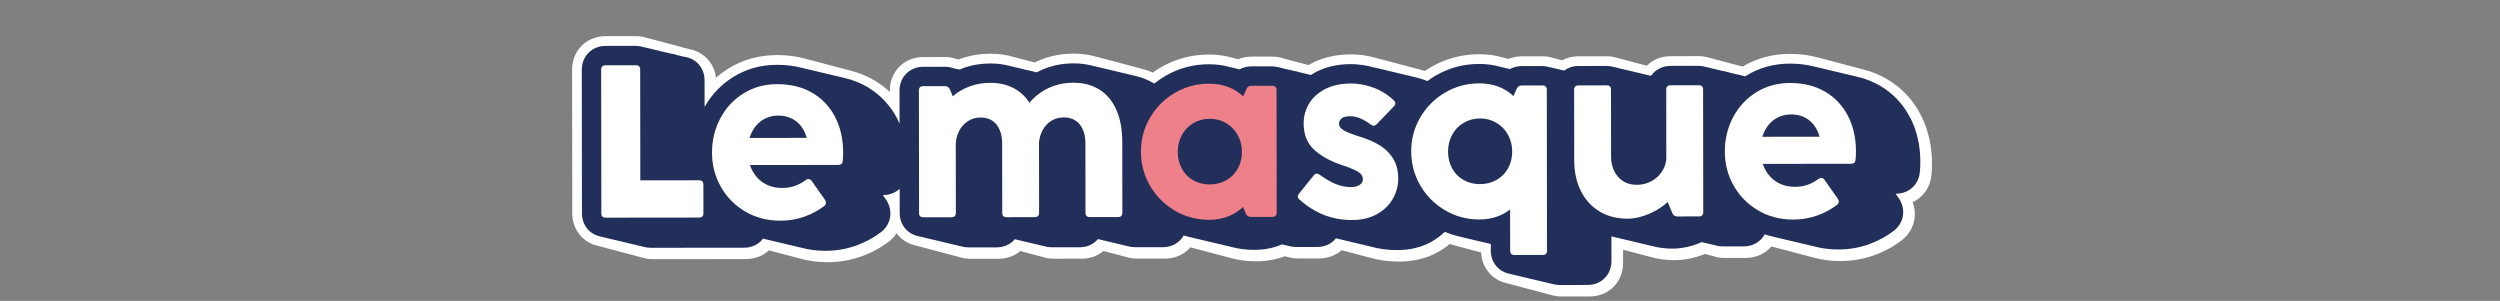
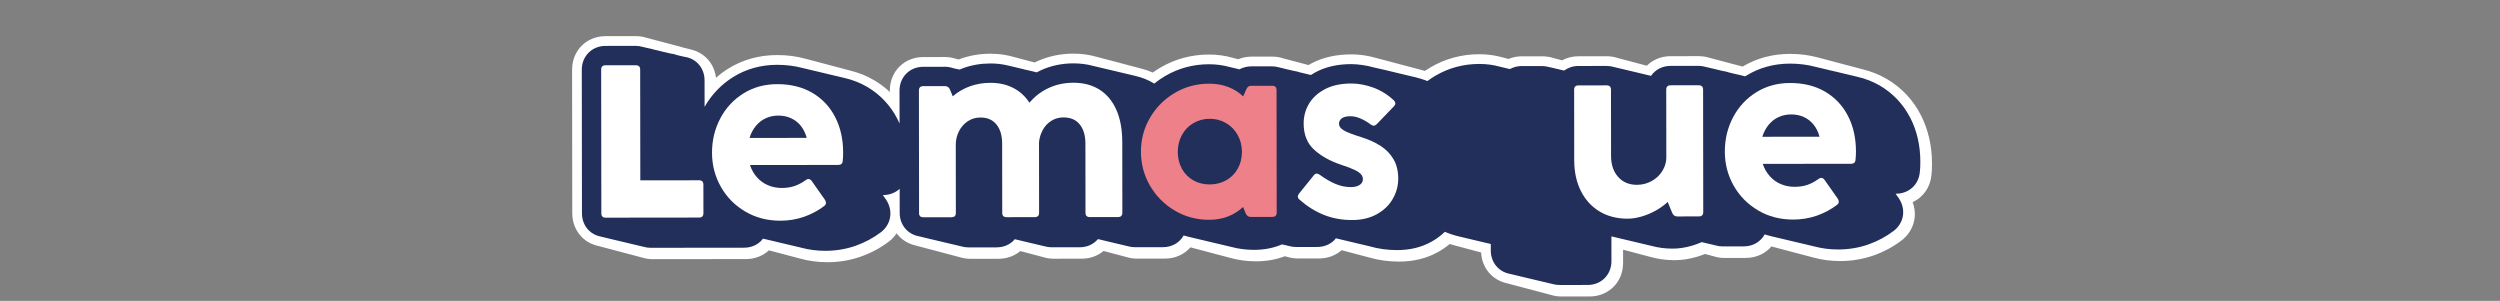
<svg xmlns="http://www.w3.org/2000/svg" id="Calque_1" data-name="Calque 1" viewBox="0 0 1902.5 228.96">
  <rect x="0" y="0" width="1902.5" height="228.96" fill="#808080" stroke="none" />
  <defs>
    <style>
      .cls-1 {
        fill: #ee8089;
      }

      .cls-2 {
        fill: #232f5b;
      }

      .cls-3 {
        fill: #fff;
      }
    </style>
  </defs>
  <g>
    <g>
-       <path class="cls-2" d="M458.44,164.82c-.55-.55-.82-1.37-.82-2.48l-.13-109.35c0-2.2,1.09-3.3,3.3-3.31l23.09-.02c2.2,0,3.3,1.1,3.3,3.3l.1,84.29,44.69-.05c1.1,0,1.93.28,2.48.82.55.55.83,1.37.83,2.47l.02,21.77c0,1.1-.28,1.93-.82,2.48-.55.55-1.37.82-2.47.82l-71.09.08c-1.1,0-1.93-.27-2.48-.82Z" />
-       <path class="cls-2" d="M460.93,179.38c-4.76,0-9.09-1.72-12.21-4.84-3.12-3.13-4.85-7.46-4.85-12.2l-.13-109.34c0-9.87,7.15-17.04,17.01-17.07l23.11-.02c4.73.1,9.06,1.71,12.2,4.84,3.13,3.13,4.86,7.46,4.86,12.2l.08,70.53,30.95-.04c4.72,0,9.04,1.71,12.17,4.8,3.19,3.22,4.9,7.53,4.9,12.24l.02,21.76c0,4.72-1.7,9.04-4.8,12.17-3.13,3.15-7.47,4.89-12.24,4.89l-71.07.08ZM471.36,162.3v.02-.02ZM471.24,63.41l.1,88.46,50.2-.06v-.88l-34.26.04h-.01c-3.64,0-7.13-1.44-9.71-4.02-2.58-2.58-4.03-6.07-4.04-9.72l-.08-73.84h-2.2ZM531.99,151.8h-.02.02ZM521.53,140.49v.02-.02ZM483.88,63.4h.02-.02ZM473.43,52.97v.02-.02Z" />
-     </g>
+       </g>
    <g>
      <path class="cls-2" d="M567.13,160.97c-7.92-4.66-14.12-10.95-18.58-18.86-4.46-7.91-6.7-16.54-6.71-25.89,0-9.45,2.1-18.17,6.32-26.15,4.22-7.98,10.1-14.31,17.63-18.99,7.52-4.68,16.07-7.03,25.63-7.04,10.34-.01,19.28,2.2,26.82,6.64,7.53,4.45,13.31,10.6,17.34,18.46,4.03,7.86,6.04,16.79,6.05,26.8,0,2.75-.1,4.9-.32,6.43-.11,2.09-1.27,3.13-3.46,3.14l-67.13.07c1.21,3.63,3.01,6.76,5.37,9.4,2.36,2.64,5.17,4.65,8.42,6.01,3.24,1.37,6.73,2.06,10.47,2.05,3.63,0,6.87-.51,9.73-1.5,2.86-.99,5.66-2.48,8.4-4.46,1.76-1.33,3.3-1.1,4.62.65l10.08,14.34c.55.88.79,1.71.74,2.47-.05.77-.47,1.49-1.23,2.15-4.62,3.52-9.75,6.28-15.41,8.27-5.67,1.98-11.69,2.98-18.06,2.99-9.9,0-18.8-2.32-26.72-6.98ZM609.36,95.69c-2.03-2.52-4.52-4.44-7.43-5.76-2.91-1.32-6.13-1.97-9.65-1.97-3.41,0-6.57.67-9.48,2-2.92,1.32-5.44,3.28-7.58,5.86-2.14,2.59-3.76,5.64-4.85,9.16l43.55-.05c-1-3.62-2.51-6.7-4.55-9.23Z" />
      <path class="cls-2" d="M593.79,181.7c-12.31,0-23.62-2.99-33.63-8.88-10-5.89-17.93-13.94-23.58-23.95-5.62-9.96-8.47-20.93-8.48-32.63,0-11.68,2.65-22.64,7.92-32.59,5.36-10.12,12.94-18.27,22.53-24.23,9.69-6.03,20.75-9.09,32.87-9.1h.12c12.72,0,24.06,2.87,33.68,8.54,9.78,5.78,17.38,13.86,22.59,24.03,5.01,9.78,7.55,20.9,7.56,33.05,0,3.17-.12,5.75-.39,7.88-.81,8.98-7.89,15.44-17.11,15.45h-2.27l3.45,4.91c.15.22.3.44.44.67,2.07,3.34,3.03,7.04,2.77,10.69-.31,4.41-2.42,8.52-5.95,11.58-.21.18-.43.35-.66.53-5.73,4.37-12.19,7.84-19.18,10.31-7.14,2.49-14.74,3.76-22.61,3.76h-.07ZM621.39,148.07c-.11.08-.22.16-.33.23.11-.07.22-.15.33-.23ZM556.67,106.21c-.73,3.17-1.09,6.49-1.09,10,0,3.83.49,7.44,1.47,10.89-.37-3.35.5-6.75,2.51-9.54.56-.78,1.19-1.49,1.89-2.12-.79-.67-1.51-1.44-2.14-2.3-1.51-2.05-2.4-4.45-2.63-6.92ZM627.31,107.98c-.3,1.33-.8,2.61-1.49,3.8h1.91c-.09-1.3-.23-2.57-.42-3.8Z" />
    </g>
    <g>
      <path class="cls-2" d="M699.41,162.06l-.11-93.19c0-2.2,1.09-3.3,3.29-3.3l16.49-.02c1.76,0,3.03.82,3.8,2.47l2.15,5.27c3.84-3.31,8.19-5.84,13.02-7.6,4.84-1.76,10.06-2.65,15.67-2.66,6.48,0,12.26,1.28,17.32,3.86,5.05,2.58,9.18,6.34,12.38,11.28,4.06-4.84,8.95-8.59,14.67-11.23,5.71-2.65,11.98-3.97,18.8-3.98,7.59,0,14.15,1.72,19.72,5.17,5.55,3.46,9.85,8.57,12.88,15.32,3.03,6.76,4.55,15.04,4.56,24.82l.06,53.6c0,2.2-1.1,3.31-3.3,3.31l-21.44.02c-1.1,0-1.93-.27-2.48-.82s-.83-1.37-.83-2.48l-.06-52.61c0-6.16-1.44-11.03-4.31-14.59-2.87-3.57-6.99-5.36-12.38-5.35-3.41,0-6.49.86-9.23,2.57-2.75,1.71-4.92,4.02-6.51,6.93-1.59,2.92-2.55,6.03-2.88,9.32l.06,53.77c0,2.2-1.1,3.3-3.3,3.31l-21.44.02c-1.1,0-1.93-.27-2.48-.82-.55-.55-.83-1.37-.83-2.47l-.06-52.61c0-6.16-1.44-11.03-4.31-14.59-2.87-3.57-6.93-5.36-12.21-5.35-3.63,0-6.87.97-9.73,2.9-2.86,1.92-5.08,4.48-6.68,7.67-1.59,3.2-2.38,6.61-2.37,10.23l.06,51.79c0,1.1-.28,1.93-.82,2.48s-1.37.82-2.47.83l-21.44.02c-2.2,0-3.3-1.1-3.3-3.3Z" />
      <path class="cls-2" d="M702.73,179.1c-9.73,0-17.06-7.33-17.06-17.05l-.11-93.17c0-9.73,7.33-17.06,17.04-17.06l16.48-.02h.05c3.6,0,6.93,1,9.74,2.83,1.46-.67,2.95-1.3,4.48-1.85,6.33-2.31,13.18-3.48,20.37-3.49h.09c8.59,0,16.49,1.8,23.47,5.35,2.48,1.27,4.81,2.73,6.98,4.39,2.54-1.73,5.23-3.26,8.06-4.57,7.5-3.47,15.76-5.24,24.55-5.25h.08c10.11,0,19.16,2.44,26.9,7.24,7.9,4.92,14.01,12.1,18.17,21.37,3.82,8.52,5.75,18.76,5.77,30.44l.06,53.6c0,9.74-7.33,17.07-17.04,17.07l-21.43.02c-6.09,0-10-2.64-12.21-4.84-3.13-3.13-4.85-7.46-4.85-12.2l-.06-52.6c0-2.8-.47-5-1.28-6.01h0s-.42-.2-1.61-.2c-1.27-.05-1.62.25-2.01.49-.75.46-1.26,1.01-1.7,1.84-.62,1.13-1.01,2.3-1.2,3.56l.06,52.94c0,9.87-7.15,17.04-17.01,17.07l-21.46.02c-4.75,0-9.08-1.72-12.21-4.85-3.11-3.09-4.85-7.43-4.85-12.19l-.06-52.6c0-2.8-.47-5-1.28-6.01,0-.03-.4-.21-1.47-.21h0c-1.09,0-1.62.26-2.03.54-.92.62-1.55,1.36-2.09,2.44-.63,1.26-.93,2.56-.92,4.06l.06,51.79c0,4.72-1.7,9.04-4.8,12.17-3.11,3.14-7.43,4.88-12.17,4.9l-21.49.02ZM776.49,161.95v.02-.02ZM839.82,161.88h0s0,0,0,0ZM713.06,80.04l.08,71.56h.55l-.05-41.35c0-5.74,1.28-11.25,3.81-16.36,1.32-2.64,2.9-5.02,4.74-7.15l-.38-.09c-3.73-.9-6.89-3.31-8.75-6.61ZM754.81,76.8c6.93,1.89,11.47,5.88,14.29,9.39,4.85,6.04,7.32,13.84,7.33,23.17l.04,42.17h.56l-.05-43.33c0-.46.02-.93.07-1.38.51-5.13,2.02-10.02,4.49-14.53l.25-.46c-4.03-.49-7.67-2.74-9.89-6.18-1.88-2.91-4.2-5.04-7.08-6.5-2.87-1.46-6.15-2.23-10-2.35ZM818.08,76.72c6.98,1.89,11.54,5.88,14.35,9.39,4.85,6.04,7.32,13.84,7.33,23.17l.04,42.17h.56l-.05-43.16c0-7.79-1.14-14.25-3.36-19.22-1.9-4.23-4.39-7.27-7.61-9.27-3.09-1.92-6.79-2.93-11.26-3.08ZM850.81,151.44h-.02.02ZM702.63,79.31h-.02.02ZM719.1,79.29h.03-.03Z" />
    </g>
    <g>
      <path class="cls-2" d="M894.04,160.27c-7.93-4.66-14.2-10.95-18.83-18.86-4.63-7.91-6.95-16.59-6.96-26.05,0-9.34,2.32-17.98,6.98-25.9,4.67-7.92,10.96-14.19,18.87-18.82,7.91-4.63,16.53-6.95,25.88-6.96,5.49,0,10.41.84,14.77,2.53,4.34,1.7,8.11,4.09,11.3,7.17l2.47-5.61c.22-.33.38-.61.49-.83.33-.55.77-.96,1.32-1.24.55-.27,1.21-.41,1.98-.42h15.83c2.2-.02,3.31,1.08,3.31,3.28l.11,93.19c0,1.1-.28,1.93-.82,2.48s-1.37.82-2.47.83h-16.49c-.88.02-1.63-.2-2.23-.64-.61-.44-1.13-1.1-1.57-1.98l-1.99-4.94c-3.3,3.08-7.09,5.48-11.37,7.18-4.29,1.71-9.13,2.57-14.51,2.58-9.46,0-18.14-2.32-26.07-6.98ZM933.1,137.22c3.73-2.09,6.67-5.04,8.81-8.83,2.14-3.8,3.2-8.06,3.2-12.79,0-4.72-1.08-9.01-3.23-12.86-2.15-3.85-5.09-6.87-8.83-9.06-3.75-2.2-7.87-3.29-12.38-3.29-4.62,0-8.8,1.11-12.53,3.32-3.73,2.2-6.65,5.23-8.73,9.08s-3.12,8.14-3.12,12.86c0,4.73,1.05,8.99,3.15,12.78,2.09,3.79,4.98,6.73,8.67,8.81,3.69,2.08,7.84,3.12,12.46,3.12,4.62,0,8.79-1.05,12.53-3.15Z" />
      <path class="cls-2" d="M920.05,180.99c-11.87,0-22.97-2.99-32.97-8.88h0c-9.93-5.84-17.91-13.83-23.73-23.77-5.85-10.01-8.82-21.11-8.84-32.98,0-11.8,2.98-22.86,8.88-32.9,5.85-9.93,13.84-17.9,23.78-23.71,9.99-5.85,21.03-8.82,32.81-8.84h.06c7.17,0,13.8,1.17,19.71,3.47.88.34,1.73.71,2.58,1.1.58-.39,1.19-.75,1.82-1.07,2.53-1.25,5.22-1.87,8.08-1.89h15.9s.03-.01.04-.01c4.71,0,9.03,1.72,12.16,4.84,3.13,3.13,4.86,7.46,4.86,12.2l.11,93.17c0,4.72-1.7,9.04-4.8,12.17-3.11,3.14-7.43,4.88-12.17,4.9h-16.54s-.06.01-.1.01c-3.3,0-6.45-.89-9.18-2.58-.92.43-1.85.83-2.8,1.21-5.9,2.35-12.49,3.55-19.58,3.55h-.07ZM951.75,151.32h-.05.08-.03ZM947.17,143.79c.6.05,1.2.15,1.79.28,3.73.83,6.91,3.16,8.83,6.39l-.03-25.28c-.82,3.5-2.12,6.82-3.88,9.95-1.85,3.28-4.1,6.17-6.72,8.67ZM933.1,137.22h.05-.05ZM888.87,93.64c-.63.89-1.23,1.82-1.79,2.79-3.42,5.81-5.09,12-5.08,18.91,0,7.04,1.67,13.3,5.07,19.13.02.04.05.08.08.13-3.05-5.71-4.59-12.08-4.6-18.93,0-7.02,1.6-13.55,4.77-19.42.49-.9,1-1.77,1.55-2.61ZM920.71,104.13h-.01c-2.17,0-3.94.45-5.55,1.4-1.6.94-2.74,2.14-3.64,3.78-.99,1.83-1.47,3.89-1.46,6.31,0,2.39.47,4.41,1.44,6.16.86,1.56,1.94,2.67,3.39,3.49,1.59.9,3.45,1.34,5.66,1.34h.02c2.28,0,4.13-.44,5.83-1.39,1.53-.86,2.66-2,3.57-3.6.96-1.69,1.42-3.67,1.42-6.02,0-2.37-.49-4.39-1.48-6.17-.96-1.7-2.16-2.95-3.78-3.9-1.63-.96-3.34-1.4-5.39-1.4ZM946.99,87.08c2.69,2.58,5,5.57,6.89,8.94,1.75,3.13,3.04,6.45,3.87,9.94l-.03-25.32c-2,3.21-5.25,5.48-9.02,6.22-.57.11-1.14.19-1.71.23ZM968.15,79.01h.02-.02ZM957.7,68.57v.02-.02Z" />
    </g>
    <g>
      <path class="cls-2" d="M1007.43,163.52c-6.54-2.63-12.68-6.47-18.4-11.52-1.66-1.32-1.82-2.86-.5-4.62l11.19-13.87c1.21-1.65,2.75-1.82,4.62-.5,4.07,2.97,8.03,5.27,11.88,6.91,3.85,1.65,7.81,2.47,11.88,2.46,1.87,0,3.46-.25,4.78-.74,1.32-.5,2.36-1.19,3.13-2.07.77-.88,1.15-1.98,1.15-3.3s-.47-2.53-1.41-3.63c-.93-1.1-2.58-2.23-4.95-3.37-2.36-1.15-5.74-2.44-10.15-3.87-8.25-2.74-15.07-6.52-20.46-11.36-5.39-4.83-8.1-11.53-8.11-20.11,0-5.39,1.34-10.37,4.03-14.93,2.69-4.57,6.75-8.28,12.19-11.15,5.44-2.86,12.12-4.3,20.04-4.31,5.49,0,11.13,1.05,16.91,3.19,5.77,2.14,10.92,5.35,15.44,9.63,1.54,1.54,1.54,3.08,0,4.62l-13.02,13.54c-1.43,1.43-2.97,1.49-4.62.17-2.31-1.75-4.81-3.24-7.51-4.44-2.69-1.2-5.36-1.81-8-1.8-2.86,0-5.01.53-6.43,1.57-1.43,1.05-2.14,2.45-2.14,4.21,0,1.87,1.19,3.52,3.55,4.94,2.37,1.42,6.74,3.12,13.12,5.1,5.94,1.87,10.97,4.14,15.1,6.82,4.13,2.69,7.38,6.07,9.74,10.13,2.37,4.07,3.56,8.96,3.57,14.68,0,5.39-1.36,10.5-4.11,15.34-2.74,4.85-6.77,8.75-12.11,11.73-5.33,2.98-11.62,4.47-18.88,4.47-7.81,0-14.98-1.3-21.53-3.93Z" />
      <path class="cls-2" d="M1028.87,181.2c-9.49,0-18.43-1.66-26.56-4.92,0,0,0,0,0,0-7.9-3.17-15.36-7.82-22.17-13.8-7.19-6-8.29-15.75-2.59-23.34l11.35-14.08c.41-.54.85-1.05,1.31-1.53-5.58-5.32-11.83-14.61-11.85-29.57,0-7.87,1.99-15.24,5.94-21.93,3.97-6.75,9.9-12.24,17.61-16.32,7.43-3.91,16.32-5.89,26.45-5.9h.1c7.06,0,14.33,1.36,21.59,4.04,7.51,2.78,14.28,7.01,20.13,12.55,7.11,7.13,7.11,17.46.27,24.31l-9.98,10.39c4.91,3.62,8.92,8.05,11.93,13.22,3.6,6.18,5.42,13.44,5.43,21.58,0,7.77-1.98,15.22-5.9,22.13-3.98,7.04-9.83,12.75-17.38,16.96-7.36,4.11-15.96,6.2-25.55,6.21h-.1ZM1051.06,83.52c.11.08.21.16.32.25-.1-.08-.21-.17-.32-.25ZM1050.79,71.47c-.08.07-.15.15-.22.23l.22-.23Z" />
    </g>
    <g>
      <path class="cls-2" d="M1149.23,190.73l-.04-31.34c-3.07,2.42-6.57,4.3-10.46,5.62-3.91,1.33-8.22,1.99-12.95,2-9.46,0-18.14-2.32-26.07-6.98-7.93-4.66-14.2-10.95-18.83-18.86-4.63-7.91-6.95-16.59-6.96-26.05,0-9.34,2.32-17.98,6.98-25.9,4.67-7.92,10.96-14.19,18.87-18.82,7.91-4.63,16.53-6.95,25.88-6.96,5.49,0,10.41.84,14.77,2.53,4.34,1.7,8.11,4.09,11.3,7.17l2.47-5.61c.33-.77.82-1.37,1.48-1.82.66-.44,1.42-.66,2.31-.67h15.83c2.2-.02,3.31,1.08,3.31,3.28l.14,122.38c0,2.2-1.1,3.3-3.3,3.31l-21.44.02c-2.2,0-3.3-1.1-3.3-3.3ZM1138.78,136.98c3.73-2.09,6.67-5.04,8.81-8.83,2.14-3.8,3.2-8.06,3.2-12.79,0-4.72-1.08-9.01-3.23-12.86-2.15-3.85-5.09-6.87-8.83-9.06-3.75-2.2-7.87-3.29-12.38-3.29-4.62,0-8.8,1.11-12.53,3.32-3.73,2.2-6.65,5.23-8.73,9.08s-3.12,8.14-3.12,12.86c0,4.73,1.05,8.99,3.15,12.78,2.09,3.79,4.98,6.73,8.67,8.81,3.69,2.08,7.84,3.12,12.46,3.12,4.62,0,8.79-1.05,12.53-3.15Z" />
      <path class="cls-2" d="M1152.54,207.78c-9.73,0-17.05-7.32-17.06-17.03v-10.79c-3.11.53-6.35.79-9.69.8h-.07c-11.88,0-22.97-2.99-32.98-8.88-9.92-5.83-17.9-13.83-23.72-23.77-5.85-10.01-8.82-21.11-8.84-32.98,0-11.8,2.98-22.86,8.88-32.9,5.85-9.93,13.84-17.9,23.78-23.71,9.99-5.85,21.03-8.82,32.81-8.84h.06c7.17,0,13.8,1.17,19.71,3.47.89.35,1.77.72,2.63,1.12,2.9-1.93,6.31-2.96,9.86-2.98h15.89s.03-.01.04-.01c4.71,0,9.03,1.72,12.16,4.84,3.13,3.13,4.86,7.46,4.86,12.2l.14,122.37c0,9.72-7.32,17.04-17.02,17.07l-21.46.02ZM1150.38,145.7c1.64.14,3.27.58,4.8,1.32,4.73,2.3,7.75,7.09,7.75,12.35l.02,20.9h.55l-.06-55.34c-.83,3.5-2.12,6.82-3.88,9.95-2.41,4.26-5.48,7.88-9.19,10.81ZM1138.78,136.98h.05-.05ZM1094.55,93.4c-.63.89-1.23,1.82-1.79,2.79-3.42,5.81-5.09,12-5.08,18.91,0,7.04,1.67,13.3,5.07,19.13.02.04.05.08.08.13-3.05-5.71-4.59-12.08-4.6-18.93,0-7.02,1.6-13.55,4.77-19.42.49-.9,1-1.77,1.55-2.61ZM1126.38,103.9h-.01c-2.17,0-3.94.45-5.55,1.4-1.6.94-2.74,2.14-3.64,3.78-.99,1.83-1.47,3.89-1.46,6.31,0,2.39.47,4.41,1.44,6.16.86,1.56,1.94,2.67,3.39,3.49,1.59.9,3.45,1.34,5.66,1.34h.02c2.28,0,4.14-.44,5.83-1.39,1.53-.86,2.66-2.01,3.56-3.6.96-1.69,1.42-3.67,1.42-6.02,0-2.37-.49-4.39-1.48-6.17-.96-1.7-2.16-2.95-3.78-3.9-1.63-.96-3.34-1.4-5.39-1.4ZM1152.67,86.85c2.69,2.58,5,5.57,6.89,8.94,1.75,3.13,3.04,6.45,3.87,9.94l-.03-25.32c-2,3.21-5.25,5.48-9.02,6.22-.57.11-1.14.19-1.71.23ZM1173.83,78.77h.02-.02ZM1166.86,72.88l-.1.24c.03-.08.07-.16.1-.24ZM1163.38,68.34v.02-.02Z" />
    </g>
    <g>
      <path class="cls-2" d="M1217.23,160.89c-6.11-3.68-10.84-8.87-14.2-15.57-3.36-6.71-5.04-14.51-5.05-23.42l-.06-53.61c0-2.2,1.09-3.3,3.29-3.31l21.45-.02c2.2,0,3.3,1.1,3.3,3.3l.06,50.47c0,6.6,1.8,11.91,5.38,15.91,3.58,4.01,8.34,6.01,14.27,6.01,4.07,0,7.83-.97,11.29-2.9,3.47-1.93,6.18-4.51,8.16-7.76,1.97-3.24,2.96-6.63,2.95-10.14l-.06-51.63c0-2.2,1.09-3.31,3.3-3.31l21.44-.02c2.2,0,3.31,1.1,3.31,3.3l.11,93.19c0,2.2-1.1,3.3-3.3,3.31l-16.49.02c-1.76,0-3.03-.88-3.8-2.64l-3.47-8.41c-2.53,2.42-5.52,4.6-8.98,6.53-3.46,1.93-7.07,3.44-10.8,4.55-3.74,1.1-7.32,1.66-10.72,1.67-8.14,0-15.26-1.83-21.37-5.5Z" />
      <path class="cls-2" d="M1238.58,180.14c-10.63,0-20.19-2.51-28.43-7.47-8.35-5.02-14.87-12.15-19.41-21.18-4.31-8.6-6.5-18.55-6.51-29.56l-.06-53.61c0-9.87,7.15-17.04,17.01-17.07l21.46-.02c9.73,0,17.06,7.33,17.06,17.04l.06,50.45c0,4.67,1.42,6.25,1.89,6.77.51.57,1.26,1.41,4,1.41h.01c1.72,0,3.19-.37,4.6-1.16,1.4-.78,2.39-1.7,3.13-2.92.84-1.37.94-2.31.94-2.97l-.06-51.63c0-9.74,7.33-17.07,17.04-17.07l21.43-.02h.04c4.7,0,9.03,1.72,12.15,4.84,3.14,3.13,4.87,7.46,4.87,12.2l.11,93.17c0,9.87-7.15,17.04-17.01,17.07l-16.51.02c-4.69,0-8.99-1.77-12.22-4.86-3.53,1.77-7.2,3.22-10.94,4.32-5,1.47-9.91,2.22-14.6,2.23h-.04ZM1211.66,78.72l.05,43.17c0,6.71,1.22,12.52,3.6,17.27,2.19,4.37,5.13,7.62,9,9.95,2.71,1.63,5.74,2.69,9.2,3.19-4.74-1.76-8.92-4.63-12.39-8.51-5.87-6.58-8.86-15.01-8.87-25.05l-.04-40.02h-.55ZM1274.21,140.9c3.4,1.36,6.16,4.05,7.59,7.51l.6,1.45-.08-71.21h-.56l.05,41.19c0,6.06-1.66,11.88-4.95,17.3-.81,1.33-1.69,2.58-2.65,3.77ZM1271.34,78.66h-.02.02ZM1212.2,68.28v.02-.02ZM1282.3,68.2v.02-.02Z" />
    </g>
    <g>
-       <path class="cls-2" d="M1337.88,160.09c-7.92-4.66-14.12-10.95-18.58-18.86-4.46-7.91-6.7-16.54-6.71-25.89,0-9.45,2.1-18.17,6.32-26.15,4.22-7.98,10.1-14.31,17.63-18.99,7.52-4.68,16.07-7.03,25.63-7.04,10.34-.01,19.28,2.2,26.82,6.64,7.53,4.45,13.31,10.6,17.34,18.46,4.03,7.86,6.04,16.79,6.05,26.8,0,2.75-.1,4.9-.32,6.43-.11,2.09-1.27,3.13-3.46,3.14l-67.13.08c1.21,3.63,3.01,6.76,5.37,9.39,2.36,2.64,5.17,4.65,8.42,6.01,3.24,1.38,6.73,2.06,10.47,2.05,3.63,0,6.87-.51,9.73-1.49,2.86-1,5.66-2.49,8.4-4.46,1.76-1.33,3.3-1.1,4.62.66l10.08,14.33c.55.88.79,1.71.74,2.47-.05.77-.47,1.49-1.23,2.15-4.62,3.52-9.75,6.28-15.41,8.27-5.67,1.98-11.69,2.98-18.06,2.99-9.9,0-18.8-2.31-26.72-6.98ZM1380.11,94.8c-2.03-2.52-4.52-4.44-7.43-5.76-2.91-1.32-6.13-1.97-9.65-1.97-3.41,0-6.57.67-9.48,2-2.92,1.32-5.44,3.28-7.58,5.86-2.14,2.59-3.76,5.64-4.85,9.16l43.55-.05c-1-3.62-2.51-6.7-4.55-9.23Z" />
      <path class="cls-2" d="M1364.54,180.81c-12.32,0-23.63-2.99-33.63-8.88h0c-10-5.89-17.94-13.95-23.58-23.95-5.62-9.96-8.47-20.93-8.48-32.63,0-11.68,2.65-22.64,7.92-32.59,5.36-10.12,12.94-18.27,22.53-24.23,9.69-6.03,20.75-9.09,32.87-9.1h.12c12.72,0,24.06,2.87,33.68,8.54,9.78,5.78,17.38,13.86,22.59,24.03,5.01,9.78,7.55,20.9,7.56,33.05,0,3.17-.12,5.75-.39,7.88-.81,8.98-7.89,15.44-17.11,15.45h-2.27l3.46,4.91c.15.22.3.44.44.67,2.07,3.34,3.03,7.04,2.77,10.69-.31,4.41-2.42,8.52-5.95,11.58-.21.18-.43.35-.66.53-5.75,4.38-12.21,7.85-19.19,10.31-7.15,2.5-14.7,3.75-22.68,3.76ZM1392.14,147.18c-.11.08-.22.16-.33.23.11-.07.22-.15.33-.23ZM1327.43,105.33c-.73,3.17-1.09,6.49-1.09,10,0,3.83.49,7.44,1.47,10.88-.37-3.34.5-6.74,2.5-9.52.56-.78,1.2-1.49,1.9-2.13-.79-.67-1.52-1.45-2.15-2.31-1.51-2.05-2.4-4.45-2.63-6.92ZM1398.06,107.09c-.3,1.33-.8,2.61-1.49,3.8h1.91c-.09-1.3-.23-2.57-.42-3.8Z" />
    </g>
  </g>
  <path class="cls-3" d="M1461.78,87.62c-5.95-11.61-14.62-20.83-25.81-27.44-5.69-3.35-11.89-5.82-18.52-7.44-.7-.19-1.41-.39-2.12-.56-.7-.19-1.39-.38-2.1-.56-.7-.19-1.4-.38-2.11-.56-.69-.19-1.38-.38-2.08-.55-.7-.19-1.41-.39-2.12-.56-.7-.19-1.4-.38-2.1-.56-.7-.19-1.39-.38-2.1-.56-.71-.2-1.43-.39-2.16-.57-.68-.19-1.36-.37-2.05-.54-.7-.19-1.4-.38-2.11-.56-.7-.19-1.4-.38-2.1-.56-.69-.19-1.38-.38-2.08-.55-.7-.19-1.41-.39-2.12-.56-.7-.19-1.39-.38-2.1-.56-.69-.19-1.38-.38-2.09-.55-.7-.19-1.41-.39-2.12-.56-6.72-1.85-13.89-2.82-21.5-2.82h-.13c-13.2.01-25.32,3.29-36.05,9.65-.03,0-.07-.02-.1-.02-.69-.22-1.4-.4-2.12-.56-.69-.22-1.39-.4-2.1-.56-.69-.22-1.39-.4-2.1-.56-.7-.22-1.41-.4-2.13-.56-.68-.21-1.37-.39-2.07-.54-.69-.22-1.39-.4-2.1-.56-.69-.22-1.39-.4-2.1-.56-.68-.22-1.38-.39-2.09-.55-.69-.22-1.4-.4-2.11-.56-.69-.22-1.39-.4-2.1-.56-.68-.21-1.38-.39-2.09-.55-.69-.22-1.4-.4-2.12-.56-2.53-.8-5.22-1.23-7.99-1.23h-.06l-21.42.02c-7.23,0-13.55,2.73-18.09,7.25-.3-.08-.61-.14-.91-.22-.68-.23-1.4-.38-2.1-.56-.68-.23-1.41-.38-2.12-.56-.67-.23-1.38-.37-2.08-.55-.68-.23-1.4-.38-2.1-.56-.68-.23-1.4-.38-2.1-.56-.68-.23-1.39-.38-2.09-.55-.68-.23-1.4-.38-2.11-.56-.68-.23-1.4-.38-2.1-.56-.68-.23-1.39-.38-2.09-.55-.68-.23-1.4-.38-2.11-.56-2.68-.91-5.58-1.42-8.66-1.42l-21.47.02c-4.57.01-8.79,1.11-12.42,3.07-.19-.05-.39-.1-.58-.14-.69-.22-1.39-.4-2.11-.56-.68-.21-1.38-.39-2.09-.55-.69-.22-1.4-.4-2.12-.56-2.53-.8-5.21-1.23-7.98-1.23h-16c-3.44.03-6.79.72-9.91,1.99-.08-.02-.17-.03-.25-.05-.69-.2-1.39-.38-2.09-.55-.7-.2-1.4-.39-2.11-.56-5.55-1.58-11.5-2.42-17.8-2.42h-.07c-13.28.01-25.75,3.37-37.04,9.99-1.48.87-2.92,1.78-4.32,2.73-1.03-.31-2.06-.61-3.09-.88-.71-.2-1.41-.38-2.12-.56-.7-.2-1.4-.38-2.1-.56-.7-.2-1.4-.38-2.11-.56-.7-.2-1.39-.37-2.09-.55-.71-.2-1.41-.38-2.11-.56-.7-.2-1.4-.38-2.11-.56-.7-.2-1.4-.38-2.1-.56-.71-.21-1.43-.38-2.14-.57-.69-.2-1.37-.37-2.06-.54-.7-.2-1.4-.38-2.11-.56-.7-.2-1.4-.38-2.1-.56-.7-.2-1.39-.37-2.08-.55-.71-.2-1.41-.38-2.12-.56-.7-.2-1.4-.38-2.1-.56-.7-.2-1.39-.37-2.09-.55-.71-.2-1.41-.38-2.12-.56-6.4-1.85-12.81-2.82-19.09-2.82h-.11c-11.5,0-21.71,2.31-30.36,6.87-.75.4-1.47.82-2.19,1.25-.3-.08-.6-.15-.91-.22-.53-.16-1.07-.28-1.61-.41-.78-.25-1.57-.47-2.38-.65-.69-.22-1.38-.39-2.09-.55-.69-.22-1.4-.4-2.11-.56-.68-.21-1.37-.39-2.08-.55-.7-.22-1.41-.4-2.13-.56-.69-.22-1.38-.39-2.09-.55-.69-.22-1.39-.4-2.1-.56-.58-.18-1.18-.34-1.78-.48-2.65-.88-5.47-1.35-8.38-1.31h-15.95c-3.47.04-6.77.69-9.94,1.98-.08-.02-.16-.03-.23-.05-.69-.2-1.39-.38-2.09-.55-.7-.2-1.4-.39-2.11-.56-5.54-1.58-11.48-2.41-17.77-2.41h-.07c-13.28.01-25.75,3.37-37.04,9.99-1.97,1.15-3.84,2.4-5.67,3.7-2.92-1.29-5.98-2.31-9.14-3.09-.7-.2-1.41-.39-2.12-.56-.69-.2-1.4-.38-2.1-.56-.69-.2-1.4-.38-2.1-.56-.69-.2-1.39-.38-2.09-.55-.7-.2-1.41-.39-2.12-.56-.69-.2-1.4-.38-2.1-.56-.7-.2-1.4-.38-2.11-.56-.61-.18-1.22-.34-1.84-.49-.91-.27-1.83-.51-2.76-.74-.52-.15-1.05-.27-1.58-.4-.75-.22-1.52-.42-2.29-.6-.67-.19-1.34-.36-2.02-.53-.7-.2-1.41-.38-2.12-.56-.7-.2-1.4-.38-2.11-.56-.69-.2-1.38-.38-2.08-.55-.7-.2-1.41-.39-2.12-.56-5.48-1.58-11.32-2.4-17.5-2.4h-.09c-10.02.01-19.46,2.04-28.07,6.03-.48.22-.93.48-1.41.71-.36-.1-.72-.19-1.09-.28-.69-.21-1.4-.38-2.1-.56-.7-.21-1.42-.38-2.13-.57-.67-.2-1.36-.36-2.05-.54-.7-.21-1.41-.38-2.12-.56-1.24-.37-2.51-.69-3.79-.98-.83-.25-1.67-.48-2.52-.69-5.59-1.65-11.53-2.49-17.77-2.49h-.11c-8.17,0-15.99,1.35-23.24,4-.33.12-.66.25-.98.37-.09-.02-.18-.05-.27-.07-.69-.22-1.4-.4-2.12-.56-2.53-.8-5.2-1.23-7.96-1.23h-.07l-16.47.02c-14.5,0-25.44,10.94-25.44,25.47v1.12c-3.59-3.37-7.57-6.36-11.94-8.94-5.69-3.35-11.89-5.82-18.52-7.44-.7-.19-1.4-.39-2.12-.56-.7-.19-1.4-.38-2.11-.56-.7-.19-1.4-.38-2.1-.56-.69-.19-1.38-.38-2.08-.55-.7-.19-1.41-.39-2.12-.56-.7-.19-1.39-.38-2.1-.56-.7-.19-1.4-.38-2.11-.56-.71-.2-1.43-.39-2.15-.57-.68-.19-1.36-.37-2.05-.54-.7-.19-1.4-.38-2.1-.56-.7-.19-1.39-.38-2.1-.56-.69-.19-1.38-.38-2.09-.55-.7-.19-1.41-.39-2.12-.56-.7-.19-1.39-.38-2.1-.56-.69-.19-1.38-.38-2.09-.55-.7-.19-1.4-.39-2.12-.56-6.72-1.85-13.89-2.82-21.51-2.82h-.13c-13.71.01-26.26,3.51-37.29,10.37-3.31,2.06-6.38,4.37-9.26,6.88-.68-5.72-3.13-10.93-7.12-14.9-3.34-3.33-7.55-5.58-12.18-6.62-.69-.22-1.4-.4-2.12-.56-1.09-.34-2.2-.61-3.33-.81-.96-.34-1.95-.63-2.96-.86-.69-.22-1.4-.4-2.12-.56-.69-.22-1.39-.4-2.1-.56-.69-.22-1.39-.4-2.1-.56-.7-.22-1.41-.4-2.14-.56-.68-.21-1.37-.39-2.07-.54-.69-.22-1.39-.4-2.1-.56-.69-.22-1.39-.4-2.11-.56-.68-.21-1.38-.39-2.09-.55-.69-.22-1.4-.4-2.12-.56-.69-.22-1.39-.4-2.1-.56-.68-.21-1.38-.39-2.09-.55-.69-.22-1.4-.4-2.12-.56-2.53-.8-5.21-1.23-7.98-1.23h-.06l-23.12.02c-14.47.03-25.39,10.97-25.39,25.48l.13,109.33c0,6.98,2.6,13.43,7.31,18.14,3.33,3.34,7.54,5.59,12.2,6.63.68.21,1.38.39,2.09.55.69.22,1.4.4,2.12.56.69.22,1.39.4,2.1.56.68.21,1.38.39,2.09.55.69.22,1.4.4,2.12.56.69.22,1.39.4,2.1.56.69.22,1.39.4,2.1.56.7.22,1.41.4,2.14.56.68.21,1.37.39,2.07.54.69.22,1.39.4,2.1.56.69.22,1.39.4,2.1.56.68.21,1.38.39,2.09.55.69.22,1.4.4,2.11.56.69.22,1.39.4,2.1.56.69.22,1.39.4,2.1.56.68.21,1.38.39,2.09.55,2.55.8,5.26,1.24,8.08,1.24l71.06-.08c6.63,0,12.74-2.36,17.38-6.63.12.03.25.06.38.09.69.19,1.39.38,2.09.55.7.2,1.41.38,2.12.56.71.2,1.42.39,2.14.56.68.19,1.36.37,2.05.54.7.2,1.41.38,2.12.56.69.19,1.39.38,2.09.55.7.2,1.4.38,2.1.56.7.2,1.4.38,2.1.56.7.2,1.41.38,2.12.56.69.19,1.39.38,2.09.55.7.2,1.4.38,2.1.56,6.64,1.87,13.62,2.83,20.92,2.83h.08c8.82,0,17.35-1.43,25.4-4.24,7.83-2.75,15.06-6.64,21.5-11.55.36-.27.71-.56,1.05-.85,1.85-1.6,3.42-3.41,4.72-5.37,3.45,4.63,8.47,7.93,14.43,9.28.68.21,1.38.39,2.09.55.69.22,1.4.4,2.12.56.69.22,1.39.4,2.1.56.68.21,1.38.39,2.09.55.69.22,1.4.4,2.11.56.69.22,1.39.4,2.1.56.69.22,1.39.4,2.11.56.7.22,1.41.4,2.13.56.68.21,1.37.39,2.07.54.69.22,1.39.4,2.1.56.69.22,1.39.4,2.1.56.68.21,1.38.39,2.09.55.69.22,1.4.4,2.11.56.69.22,1.39.4,2.11.56.69.22,1.39.4,2.1.56.68.21,1.38.39,2.09.55,2.54.8,5.27,1.25,8.15,1.25l21.51-.02c6.19-.03,11.94-2.1,16.43-5.86.18.05.37.09.55.13.68.21,1.37.39,2.07.54.69.22,1.39.4,2.1.56.69.22,1.39.4,2.1.56.68.22,1.38.39,2.09.55.69.22,1.4.4,2.11.56.69.22,1.39.4,2.11.56.69.22,1.39.4,2.1.56.68.21,1.38.39,2.09.55,2.55.8,5.26,1.24,8.07,1.24l21.47-.02c6.42-.01,12.11-2.19,16.49-5.85.18.04.36.09.54.13.68.21,1.37.39,2.07.54.69.22,1.39.4,2.1.56.69.22,1.39.4,2.1.56.68.21,1.38.39,2.09.55.69.22,1.4.4,2.12.56.69.22,1.39.4,2.1.56.69.22,1.39.4,2.11.56.68.21,1.38.39,2.09.55,2.55.8,5.26,1.24,8.07,1.24l21.42-.02c7.9,0,14.72-3.26,19.31-8.56.06.02.12.03.18.04.7.2,1.4.38,2.1.56.69.2,1.39.38,2.09.55.7.2,1.41.38,2.12.56.7.2,1.4.38,2.11.56.7.2,1.4.38,2.1.56.71.2,1.43.39,2.15.57.68.19,1.37.37,2.05.54.7.2,1.4.38,2.1.56.7.2,1.4.38,2.11.56.69.2,1.38.38,2.08.55.7.2,1.41.38,2.12.56.7.2,1.4.38,2.1.56.7.2,1.4.38,2.1.56.69.2,1.39.38,2.08.55,6.5,1.85,13.28,2.8,20.3,2.8h.08c7.86,0,15.22-1.31,21.91-3.86.64.19,1.28.35,1.93.5,2.49.77,5.07,1.16,7.83,1.18h16.57c6.4-.04,12.31-2.27,16.87-6.27.64.19,1.3.34,1.95.51.72.21,1.45.39,2.17.57.67.19,1.35.36,2.03.53.7.2,1.4.38,2.11.56.69.2,1.4.37,2.1.56.68.2,1.38.37,2.07.55.7.2,1.42.38,2.13.56.69.2,1.4.37,2.1.56.7.2,1.4.37,2.11.56.69.2,1.38.37,2.08.55,7.19,2.09,14.82,3.15,22.78,3.15h.11c11.05,0,21.03-2.46,29.64-7.27,3.22-1.8,6.18-3.84,8.87-6.1,1.42.45,2.86.87,4.31,1.23.69.2,1.38.38,2.08.55.7.2,1.41.38,2.12.56.7.2,1.4.38,2.1.56.69.2,1.38.38,2.08.55.7.2,1.41.38,2.12.56.7.2,1.4.38,2.1.56.7.2,1.4.38,2.1.56.71.2,1.43.39,2.15.57.68.19,1.36.37,2.05.54.24.07.47.15.71.22.58,11.74,8.39,20.88,19.37,23.35.68.21,1.38.39,2.09.55.69.22,1.4.4,2.12.56.69.22,1.39.4,2.1.56.68.21,1.38.39,2.09.55.69.22,1.4.4,2.11.56.69.22,1.39.4,2.11.56.69.22,1.39.4,2.1.56.7.22,1.41.4,2.13.56.68.21,1.37.39,2.07.54.69.22,1.39.4,2.1.56.69.22,1.39.4,2.11.56.68.21,1.38.39,2.09.55.69.22,1.4.4,2.11.56.69.22,1.39.4,2.11.56.69.22,1.39.4,2.1.56.68.21,1.38.39,2.09.55,2.54.8,5.27,1.25,8.15,1.25l21.47-.02c14.48-.03,25.4-10.97,25.4-25.48v-10.12c.6.17,1.22.33,1.85.48.71.2,1.43.39,2.15.57.68.19,1.36.37,2.05.54.7.2,1.4.38,2.1.56.7.2,1.4.38,2.11.56.69.2,1.38.38,2.08.55.7.2,1.41.39,2.12.56.7.2,1.4.38,2.11.56.7.2,1.4.38,2.1.56.69.2,1.39.38,2.09.55,5.78,1.64,11.93,2.49,18.42,2.49h.05c5.5,0,11.2-.87,16.97-2.58,2.06-.61,4.09-1.33,6.11-2.12.15.04.31.06.46.09.69.22,1.39.4,2.1.56.69.22,1.39.4,2.1.56.69.21,1.38.4,2.09.55,2.51.79,5.16,1.24,7.92,1.24l16.52-.02c7.95-.02,14.81-3.34,19.4-8.72.62.17,1.25.33,1.88.49.7.2,1.41.38,2.12.56.69.19,1.38.38,2.07.55.71.2,1.42.39,2.13.56.69.19,1.39.38,2.09.55.7.2,1.4.38,2.11.56.71.2,1.42.39,2.14.57.68.19,1.36.37,2.05.54.7.2,1.41.38,2.12.56.69.19,1.39.38,2.09.55.69.19,1.39.38,2.09.55.7.2,1.4.38,2.11.56.7.2,1.41.38,2.11.56.69.19,1.39.38,2.09.55.69.2,1.39.38,2.09.56,6.64,1.87,13.63,2.84,20.93,2.84h.08c8.82,0,17.35-1.43,25.38-4.24,7.82-2.74,15.06-6.63,21.51-11.56.36-.27.71-.56,1.05-.85,5.23-4.52,8.37-10.69,8.84-17.33.26-3.68-.29-7.35-1.61-10.84,7.95-3.65,13.43-11.19,14.3-20.6.3-2.44.44-5.33.43-8.75-.01-13.5-2.87-25.9-8.49-36.88Z" />
  <path class="cls-2" d="M1453.7,89.67c-5.3-10.34-13.03-18.56-22.98-24.44-5.31-3.13-11.15-5.39-17.42-6.83-.64-.17-1.28-.31-1.93-.46-.69-.18-1.39-.34-2.1-.5-.66-.17-1.34-.32-2.01-.48-.66-.17-1.34-.32-2.02-.48-.66-.17-1.33-.32-2-.47-.41-.11-.82-.21-1.24-.31-1.72-.48-3.47-.91-5.25-1.26-.52-.13-1.06-.23-1.58-.35-1.13-.3-2.28-.55-3.44-.79-.85-.23-1.71-.44-2.58-.64-.67-.18-1.35-.33-2.03-.48-.64-.17-1.29-.31-1.94-.46-.72-.19-1.44-.35-2.17-.52-.58-.15-1.17-.28-1.76-.41-5.91-1.57-12.24-2.38-18.95-2.38h-.12c-12.32.01-23.56,3.13-33.41,9.26-.21.13-.41.28-.63.42-.67-.19-1.34-.37-2.04-.48-.52-.14-1.02-.34-1.56-.44-.9-.27-1.82-.47-2.76-.6-.57-.15-1.13-.3-1.72-.39-.66-.18-1.31-.37-1.99-.48-.67-.19-1.34-.37-2.04-.49-.29-.08-.56-.18-.85-.25-1.19-.42-2.43-.71-3.71-.87-.48-.12-.95-.24-1.45-.32-.67-.19-1.34-.37-2.04-.49-.66-.18-1.32-.37-2.01-.48-.67-.18-1.33-.37-2.02-.48-.66-.18-1.31-.37-1.99-.48-.67-.19-1.33-.37-2.03-.48-.67-.18-1.32-.37-2.02-.48-1.64-.45-3.34-.77-5.13-.77h-.04l-21.43.02c-6.31,0-11.67,2.93-14.87,7.57-.02,0-.04,0-.06,0-.65-.2-1.33-.35-2.02-.48-.65-.2-1.33-.35-2.02-.48-.65-.2-1.32-.35-2.01-.48-.65-.19-1.31-.35-1.99-.48-.66-.2-1.34-.36-2.04-.49-.65-.2-1.32-.35-2.01-.48-.65-.2-1.33-.35-2.02-.48-.65-.19-1.31-.35-1.99-.47-.66-.2-1.34-.36-2.04-.49-.65-.2-1.32-.35-2.01-.48-.65-.2-1.33-.35-2.02-.48-.65-.19-1.31-.35-1.99-.47-.66-.2-1.34-.36-2.03-.49-.65-.2-1.33-.35-2.02-.48-1.74-.52-3.6-.8-5.55-.8l-21.47.02c-4.13,0-7.84,1.29-10.82,3.47-.43-.1-.86-.2-1.3-.27-.66-.18-1.32-.37-2.01-.48-.67-.18-1.32-.37-2.02-.48-.66-.18-1.31-.37-1.99-.48-.67-.19-1.33-.37-2.03-.48-.77-.21-1.55-.4-2.36-.51-1.54-.39-3.13-.67-4.82-.73h-15.9c-3.14.03-6.16.84-8.87,2.29-.54-.15-1.1-.24-1.65-.37-.64-.18-1.31-.31-1.97-.47-.67-.19-1.37-.33-2.05-.49-.66-.19-1.35-.32-2.02-.48-4.85-1.37-10.09-2.07-15.65-2.07h-.06c-11.96.01-23.17,3.03-33.32,8.98-2.14,1.25-4.17,2.62-6.13,4.07-.53-.21-1.04-.48-1.58-.68-2.49-.92-4.97-1.63-7.46-2.24-.65-.18-1.29-.3-1.94-.46-.7-.2-1.39-.33-2.08-.5-.67-.19-1.34-.31-2.02-.48-.67-.19-1.34-.31-2.01-.48-.67-.19-1.33-.31-2-.47-.66-.19-1.32-.31-1.97-.47-.63-.18-1.26-.3-1.89-.45-.74-.21-1.49-.37-2.23-.55-.68-.19-1.36-.32-2.04-.49-.68-.19-1.36-.32-2.03-.49-1.22-.35-2.43-.6-3.65-.88-1.54-.4-3.08-.77-4.61-1.04-.51-.11-1.03-.24-1.54-.34-.67-.18-1.34-.32-2.01-.48-5.7-1.57-11.42-2.34-16.78-2.43-10.29,0-19.34,2.03-26.92,6.02-1.32.7-2.57,1.45-3.79,2.23-.06-.01-.12,0-.18-.02-.64-.17-1.28-.36-1.95-.46-.67-.19-1.34-.38-2.03-.49-.67-.19-1.34-.37-2.04-.49-.66-.18-1.32-.37-2.01-.48-.35-.1-.69-.23-1.05-.3-1.06-.35-2.17-.61-3.34-.76-.55-.14-1.09-.29-1.66-.38-.66-.18-1.32-.37-2.01-.48-.8-.22-1.61-.4-2.45-.52-.39-.1-.76-.24-1.16-.32-.8-.24-1.59-.47-2.43-.6-.67-.18-1.33-.37-2.02-.48-1.64-.45-3.34-.76-5.12-.76h-15.95c-3.02.03-5.86.69-8.54,2.02-.15.07-.29.17-.43.24-.5-.14-1.03-.22-1.54-.35-.64-.18-1.31-.31-1.97-.47-.7-.2-1.43-.34-2.14-.51-.59-.16-1.21-.28-1.81-.42-4.88-1.39-10.16-2.11-15.76-2.11h-.06c-11.96.01-23.17,3.03-33.32,8.98-2.93,1.71-5.67,3.63-8.26,5.71-4.42-2.71-9.26-4.64-14.45-5.83-.63-.17-1.29-.31-1.93-.46-.69-.19-1.39-.34-2.09-.5-.66-.18-1.34-.32-2.02-.48-.66-.18-1.34-.32-2.02-.48-.65-.18-1.33-.32-1.99-.47-.65-.18-1.31-.32-1.97-.47-.68-.19-1.38-.34-2.08-.5-.65-.18-1.33-.32-1.99-.47-.67-.18-1.35-.33-2.03-.48-.64-.17-1.3-.31-1.95-.46-.68-.19-1.38-.34-2.08-.5-.66-.18-1.33-.32-2-.47-.67-.18-1.35-.33-2.03-.48-.64-.17-1.3-.31-1.95-.46-.68-.19-1.37-.33-2.06-.49-.67-.18-1.35-.33-2.03-.48-4.62-1.26-9.55-1.9-14.75-1.9h-.08c-8.94.01-17.35,1.81-24.98,5.35-1.01.47-1.99.99-2.97,1.51-.81-.23-1.62-.45-2.45-.63-1.17-.32-2.36-.6-3.56-.84-.38-.09-.76-.17-1.15-.25-.83-.21-1.67-.41-2.52-.58-.32-.08-.63-.17-.94-.24-.84-.23-1.7-.44-2.56-.62-.67-.17-1.35-.34-2.03-.48-.64-.16-1.29-.32-1.94-.46-.66-.17-1.31-.33-1.98-.48-.76-.2-1.52-.38-2.29-.54-4.33-1.09-8.91-1.66-13.7-1.66h-.1c-7.3,0-14.27,1.2-20.72,3.55-.9.33-1.78.71-2.66,1.09-.84-.23-1.71-.4-2.6-.52-.25-.06-.51-.1-.77-.15-.53-.16-1.08-.29-1.64-.41-1.95-.66-4.02-1.05-6.2-1.05h-.06l-16.47.02c-10.29,0-18.06,7.77-18.06,18.08l.03,25.09c-.51-1.16-1.04-2.3-1.62-3.42-5.3-10.34-13.03-18.56-22.98-24.44-5.31-3.13-11.15-5.39-17.42-6.83-.63-.17-1.28-.31-1.93-.46-.69-.18-1.4-.34-2.1-.5-.66-.17-1.34-.32-2.01-.48-.66-.17-1.34-.32-2.02-.48-.83-.22-1.68-.4-2.52-.59-.32-.08-.66-.14-.98-.22-.84-.23-1.68-.43-2.54-.63-.66-.17-1.33-.32-2-.47-.67-.18-1.35-.33-2.03-.48-.59-.15-1.18-.29-1.78-.43-.78-.21-1.58-.39-2.37-.57-.62-.16-1.25-.29-1.87-.44-.67-.18-1.35-.33-2.03-.48-.64-.17-1.3-.31-1.95-.46-.68-.18-1.37-.33-2.06-.49-.67-.18-1.35-.33-2.03-.48-5.87-1.54-12.14-2.33-18.79-2.33h-.12c-12.32.01-23.56,3.13-33.41,9.26-9.13,5.67-16.44,13.33-21.81,22.73l-.02-20.18c0-5.02-1.84-9.6-5.16-12.93-2.7-2.7-6.19-4.43-10.12-4.95-.54-.14-1.07-.28-1.62-.37-.67-.19-1.34-.37-2.04-.49-.69-.19-1.38-.37-2.1-.49-1.42-.58-2.94-.95-4.54-1.12-.46-.11-.91-.23-1.39-.3-.67-.19-1.34-.37-2.04-.49-.74-.2-1.47-.39-2.24-.5-.54-.14-1.07-.31-1.62-.41-.71-.2-1.41-.4-2.15-.52-.67-.19-1.34-.37-2.04-.49-.66-.18-1.32-.37-2.01-.48-.53-.15-1.03-.34-1.58-.44-.86-.26-1.74-.44-2.65-.58-.6-.16-1.19-.32-1.82-.42-.67-.18-1.32-.37-2.02-.48-1.64-.45-3.34-.76-5.12-.76h-.04l-23.11.02c-10.28.02-18.03,7.79-18.03,18.09l.13,109.33c0,5.01,1.83,9.6,5.15,12.92,2.52,2.52,5.77,4.17,9.39,4.83.65.19,1.32.35,2.01.48.65.19,1.32.35,1.99.48.66.2,1.34.36,2.04.49.65.19,1.32.35,2.01.48.66.2,1.33.36,2.02.48.65.19,1.31.35,1.99.47.66.2,1.34.36,2.04.49.65.19,1.32.35,2.01.48.66.2,1.33.36,2.02.48.65.19,1.31.35,1.99.47.66.2,1.34.36,2.03.49.66.2,1.33.36,2.02.48.66.19,1.33.35,2.02.48.66.19,1.33.35,2.01.48.65.19,1.31.35,1.98.47.67.2,1.35.36,2.04.49,1.76.52,3.62.8,5.56.8l71.07-.08c5.04,0,9.64-1.85,12.96-5.2.51-.52.93-1.12,1.37-1.7.34.09.68.15,1.02.23.69.19,1.39.34,2.08.5.66.18,1.33.32,1.99.47.67.18,1.35.32,2.03.48.64.17,1.3.31,1.95.46.69.19,1.39.33,2.08.5.66.18,1.33.32,1.99.47.67.18,1.35.32,2.03.48.64.17,1.3.31,1.95.46.68.18,1.38.33,2.06.49.67.18,1.35.32,2.03.48.66.18,1.34.32,2.02.48.66.18,1.34.32,2.02.48.64.17,1.28.31,1.93.46.69.19,1.4.34,2.1.5,5.78,1.55,11.85,2.34,18.19,2.34h.07c7.99,0,15.7-1.29,22.95-3.82,7.09-2.5,13.65-6.02,19.47-10.46.24-.18.47-.37.7-.57,3.73-3.23,5.98-7.59,6.3-12.27.28-3.87-.73-7.77-2.92-11.3-.15-.24-.31-.48-.47-.71l-2.33-3.31h.31c4.94-.01,9.3-1.78,12.51-4.76l.02,18.39c0,9.08,6.05,16.19,14.55,17.74.65.2,1.32.35,2.01.48.65.19,1.31.35,1.99.48.66.2,1.34.36,2.04.49.65.2,1.32.35,2.01.48.65.2,1.33.35,2.02.48.65.19,1.31.35,1.99.47.66.2,1.34.36,2.04.49.65.2,1.32.35,2.01.48.65.2,1.33.35,2.02.48.65.19,1.31.35,1.99.47.66.2,1.34.36,2.03.48.65.2,1.33.35,2.02.48.65.2,1.33.35,2.02.48.65.2,1.33.35,2.01.48.64.19,1.31.35,1.98.47.66.2,1.34.36,2.04.49,1.73.52,3.59.8,5.55.8l21.49-.02c5.02-.02,9.6-1.87,12.89-5.2.31-.31.53-.68.81-1.01.15.03.29.06.44.09.65.19,1.31.35,1.99.47.66.2,1.34.36,2.04.49.65.19,1.32.35,2.01.48.66.2,1.33.36,2.02.48.65.19,1.31.35,1.99.47.66.2,1.34.36,2.03.48.66.2,1.33.36,2.02.48.66.19,1.33.35,2.01.48.66.19,1.33.35,2.02.48.65.19,1.31.35,1.98.47.67.2,1.35.36,2.04.49,1.75.52,3.62.8,5.55.8l21.46-.02c5.65-.01,10.52-2.37,13.77-6.2.13.03.26.06.4.08.65.19,1.31.35,1.99.47.66.2,1.34.36,2.04.49.65.19,1.32.35,2.01.48.66.2,1.33.36,2.02.48.65.19,1.31.35,1.99.47.66.2,1.34.36,2.03.49.66.2,1.33.36,2.02.48.66.19,1.33.35,2.01.48.66.19,1.33.35,2.02.48.65.19,1.31.35,1.98.47.67.2,1.35.36,2.04.49,1.76.52,3.62.8,5.55.8l21.43-.02c6.9,0,12.65-3.5,15.7-8.91,1.24.37,2.48.71,3.74,1.01.66.18,1.33.32,2,.47.65.18,1.31.31,1.96.47.69.19,1.39.33,2.08.5.66.18,1.33.32,1.99.47.67.18,1.35.32,2.03.48.64.17,1.3.31,1.95.46.69.19,1.39.33,2.08.5.66.18,1.33.32,1.99.47.67.18,1.35.32,2.03.48.64.17,1.3.31,1.95.46.68.19,1.37.33,2.06.49.67.18,1.35.32,2.03.48.66.18,1.34.32,2.01.48.66.18,1.34.32,2.02.48.64.17,1.28.3,1.93.46.69.19,1.4.34,2.1.5,5.63,1.53,11.49,2.3,17.56,2.3h.07c7.23,0,13.94-1.23,19.96-3.63.4-.16.79-.34,1.19-.51.38.09.76.16,1.15.22.59.17,1.2.3,1.81.41.67.2,1.36.36,2.06.49,1.73.52,3.54.82,5.4.82h16.65c5.02-.04,9.6-1.89,12.89-5.22.42-.42.74-.92,1.12-1.38.56.16,1.16.26,1.73.41.66.19,1.36.31,2.03.48.64.19,1.32.3,1.97.47.67.2,1.38.32,2.06.49.65.19,1.34.3,2,.47.66.19,1.36.31,2.03.48.64.19,1.32.3,1.97.47.67.19,1.37.32,2.05.49.66.19,1.36.31,2.03.48.66.19,1.35.31,2.02.48.66.19,1.35.31,2.01.48.64.18,1.31.3,1.95.46.68.2,1.39.32,2.07.5,6.49,1.88,13.4,2.82,20.63,2.82h.1c9.77,0,18.54-2.14,26.05-6.34,3.86-2.15,7.28-4.68,10.25-7.58,3.45,1.49,7.01,2.65,10.67,3.52.66.18,1.33.32,1.99.47.65.18,1.31.31,1.96.47.69.19,1.39.33,2.08.5.66.18,1.33.32,1.99.47.67.18,1.35.32,2.03.48.64.17,1.3.31,1.95.46.69.19,1.39.33,2.08.5.66.18,1.33.32,2,.47.67.18,1.35.32,2.03.48.64.17,1.3.31,1.95.46.68.19,1.37.33,2.06.49.67.18,1.35.32,2.03.48.04.01.09.03.13.04v5.01c.01,9.07,6.05,16.17,14.55,17.72.65.2,1.32.35,2.01.48.65.19,1.31.35,1.99.48.66.2,1.34.36,2.04.49.65.2,1.32.35,2.01.48.65.2,1.33.35,2.02.48.65.19,1.31.35,1.99.47.66.2,1.34.36,2.04.49.65.2,1.32.35,2.01.48.65.2,1.33.35,2.02.48.65.19,1.31.35,1.99.47.66.2,1.34.36,2.03.48.65.2,1.33.35,2.02.48.65.2,1.33.35,2.02.48.65.2,1.33.35,2.02.48.64.19,1.31.35,1.98.47.66.2,1.35.36,2.04.49,1.73.52,3.59.8,5.55.8l21.46-.02c10.28-.02,18.03-7.79,18.03-18.09l-.02-18.88c.22.05.45.1.67.15.65.17,1.31.32,1.96.47.69.19,1.38.34,2.08.5.66.18,1.33.32,1.99.47.67.18,1.35.33,2.03.48.64.17,1.3.31,1.95.46.68.19,1.38.34,2.08.5.66.18,1.33.32,1.99.47.67.18,1.35.33,2.03.48.64.17,1.3.31,1.95.46.68.18,1.37.33,2.06.49.67.18,1.35.33,2.03.48.66.18,1.34.32,2.01.48.66.18,1.34.32,2.01.48.63.17,1.28.31,1.93.46.69.19,1.4.34,2.1.5,4.92,1.32,10.15,2,15.67,2h.04c4.79,0,9.8-.77,14.89-2.27,2.44-.72,4.84-1.64,7.2-2.65.19.04.38.05.57.08.67.18,1.33.37,2.02.48.66.18,1.32.37,2.02.48.66.18,1.32.37,2.01.48.65.18,1.3.37,1.98.47.67.19,1.34.37,2.04.49,1.61.44,3.28.75,5.03.75l16.51-.02c6.98-.02,12.78-3.61,15.79-9.13,1.78.59,3.6,1.08,5.45,1.51.66.18,1.33.32,2,.47.65.17,1.31.31,1.96.47.69.19,1.39.34,2.08.5.66.18,1.33.32,1.99.47.67.18,1.35.32,2.03.48.64.17,1.3.31,1.95.46.69.19,1.39.33,2.08.5.66.18,1.33.32,1.99.47.67.18,1.35.32,2.03.48.64.17,1.3.31,1.95.46.68.18,1.38.33,2.07.49.67.18,1.35.32,2.03.48.66.18,1.34.32,2.02.48.66.18,1.34.32,2.02.48.64.17,1.28.31,1.93.46.69.19,1.4.34,2.1.5,5.78,1.55,11.86,2.34,18.19,2.34h.07c7.99,0,15.7-1.29,22.94-3.82,7.08-2.49,13.64-6.01,19.48-10.46.24-.18.47-.37.7-.57,3.73-3.23,5.98-7.59,6.3-12.27.28-3.87-.73-7.77-2.92-11.3-.15-.24-.31-.48-.47-.71l-2.33-3.31h.31c9.75-.02,17.26-6.86,18.12-16.37.27-2.16.4-4.78.39-7.98-.01-12.32-2.6-23.59-7.68-33.52Z" />
  <g>
    <path class="cls-3" d="M458.44,164.82c-.55-.55-.82-1.37-.82-2.48l-.13-109.35c0-2.2,1.09-3.3,3.3-3.31l23.09-.02c2.2,0,3.3,1.1,3.3,3.3l.1,84.29,44.69-.05c1.1,0,1.93.28,2.48.82.55.55.83,1.37.83,2.47l.02,21.77c0,1.1-.28,1.93-.82,2.48-.55.55-1.37.82-2.47.82l-71.09.08c-1.1,0-1.93-.27-2.48-.82Z" />
    <path class="cls-3" d="M567.13,160.97c-7.92-4.66-14.12-10.95-18.58-18.86-4.46-7.91-6.7-16.54-6.71-25.89,0-9.45,2.1-18.17,6.32-26.15,4.22-7.98,10.1-14.31,17.63-18.99,7.52-4.68,16.07-7.03,25.63-7.04,10.34-.01,19.28,2.2,26.82,6.64,7.53,4.45,13.31,10.6,17.34,18.46,4.03,7.86,6.04,16.79,6.05,26.8,0,2.75-.1,4.9-.32,6.43-.11,2.09-1.27,3.13-3.46,3.14l-67.13.07c1.21,3.63,3.01,6.76,5.37,9.4,2.36,2.64,5.17,4.65,8.42,6.01,3.24,1.37,6.73,2.06,10.47,2.05,3.63,0,6.87-.51,9.73-1.5,2.86-.99,5.66-2.48,8.4-4.46,1.76-1.33,3.3-1.1,4.62.65l10.08,14.34c.55.88.79,1.71.74,2.47-.05.77-.47,1.49-1.23,2.15-4.62,3.52-9.75,6.28-15.41,8.27-5.67,1.98-11.69,2.98-18.06,2.99-9.9,0-18.8-2.32-26.72-6.98ZM609.36,95.69c-2.03-2.52-4.52-4.44-7.43-5.76-2.91-1.32-6.13-1.97-9.65-1.97-3.41,0-6.57.67-9.48,2-2.92,1.32-5.44,3.28-7.58,5.86-2.14,2.59-3.76,5.64-4.85,9.16l43.55-.05c-1-3.62-2.51-6.7-4.55-9.23Z" />
    <path class="cls-3" d="M699.41,162.06l-.11-93.19c0-2.2,1.09-3.3,3.29-3.3l16.49-.02c1.76,0,3.03.82,3.8,2.47l2.15,5.27c3.84-3.31,8.19-5.84,13.02-7.6,4.84-1.76,10.06-2.65,15.67-2.66,6.48,0,12.26,1.28,17.32,3.86,5.05,2.58,9.18,6.34,12.38,11.28,4.06-4.84,8.95-8.59,14.67-11.23,5.71-2.65,11.98-3.97,18.8-3.98,7.59,0,14.15,1.72,19.72,5.17,5.55,3.46,9.85,8.57,12.88,15.32,3.03,6.76,4.55,15.04,4.56,24.82l.06,53.6c0,2.2-1.1,3.31-3.3,3.31l-21.44.02c-1.1,0-1.93-.27-2.48-.82s-.83-1.37-.83-2.48l-.06-52.61c0-6.16-1.44-11.03-4.31-14.59-2.87-3.57-6.99-5.36-12.38-5.35-3.41,0-6.49.86-9.23,2.57-2.75,1.71-4.92,4.02-6.51,6.93-1.59,2.92-2.55,6.03-2.88,9.32l.06,53.77c0,2.2-1.1,3.3-3.3,3.31l-21.44.02c-1.1,0-1.93-.27-2.48-.82-.55-.55-.83-1.37-.83-2.47l-.06-52.61c0-6.16-1.44-11.03-4.31-14.59-2.87-3.57-6.93-5.36-12.21-5.35-3.63,0-6.87.97-9.73,2.9-2.86,1.92-5.08,4.48-6.68,7.67-1.59,3.2-2.38,6.61-2.37,10.23l.06,51.79c0,1.1-.28,1.93-.82,2.48s-1.37.82-2.47.83l-21.44.02c-2.2,0-3.3-1.1-3.3-3.3Z" />
    <path class="cls-1" d="M894.04,160.27c-7.93-4.66-14.2-10.95-18.83-18.86-4.63-7.91-6.95-16.59-6.96-26.05,0-9.34,2.32-17.98,6.98-25.9,4.67-7.92,10.96-14.19,18.87-18.82,7.91-4.63,16.53-6.95,25.88-6.96,5.49,0,10.41.84,14.77,2.53,4.34,1.7,8.11,4.09,11.3,7.17l2.47-5.61c.22-.33.38-.61.49-.83.33-.55.77-.96,1.32-1.24.55-.27,1.21-.41,1.98-.42h15.83c2.2-.02,3.31,1.08,3.31,3.28l.11,93.19c0,1.1-.28,1.93-.82,2.48s-1.37.82-2.47.83h-16.49c-.88.02-1.63-.2-2.23-.64-.61-.44-1.13-1.1-1.57-1.98l-1.99-4.94c-3.3,3.08-7.09,5.48-11.37,7.18-4.29,1.71-9.13,2.57-14.51,2.58-9.46,0-18.14-2.32-26.07-6.98ZM933.1,137.22c3.73-2.09,6.67-5.04,8.81-8.83,2.14-3.8,3.2-8.06,3.2-12.79,0-4.72-1.08-9.01-3.23-12.86-2.15-3.85-5.09-6.87-8.83-9.06-3.75-2.2-7.87-3.29-12.38-3.29-4.62,0-8.8,1.11-12.53,3.32-3.73,2.2-6.65,5.23-8.73,9.08s-3.12,8.14-3.12,12.86c0,4.73,1.05,8.99,3.15,12.78,2.09,3.79,4.98,6.73,8.67,8.81,3.69,2.08,7.84,3.12,12.46,3.12,4.62,0,8.79-1.05,12.53-3.15Z" />
    <path class="cls-3" d="M1007.43,163.52c-6.54-2.63-12.68-6.47-18.4-11.52-1.66-1.32-1.82-2.86-.5-4.62l11.19-13.87c1.21-1.65,2.75-1.82,4.62-.5,4.07,2.97,8.03,5.27,11.88,6.91,3.85,1.65,7.81,2.47,11.88,2.46,1.87,0,3.46-.25,4.78-.74,1.32-.5,2.36-1.19,3.13-2.07.77-.88,1.15-1.98,1.15-3.3s-.47-2.53-1.41-3.63c-.93-1.1-2.58-2.23-4.95-3.37-2.36-1.15-5.74-2.44-10.15-3.87-8.25-2.74-15.07-6.52-20.46-11.36-5.39-4.83-8.1-11.53-8.11-20.11,0-5.39,1.34-10.37,4.03-14.93,2.69-4.57,6.75-8.28,12.19-11.15,5.44-2.86,12.12-4.3,20.04-4.31,5.49,0,11.13,1.05,16.91,3.19,5.77,2.14,10.92,5.35,15.44,9.63,1.54,1.54,1.54,3.08,0,4.62l-13.02,13.54c-1.43,1.43-2.97,1.49-4.62.17-2.31-1.75-4.81-3.24-7.51-4.44-2.69-1.2-5.36-1.81-8-1.8-2.86,0-5.01.53-6.43,1.57-1.43,1.05-2.14,2.45-2.14,4.21,0,1.87,1.19,3.52,3.55,4.94,2.37,1.42,6.74,3.12,13.12,5.1,5.94,1.87,10.97,4.14,15.1,6.82,4.13,2.69,7.38,6.07,9.74,10.13,2.37,4.07,3.56,8.96,3.57,14.68,0,5.39-1.36,10.5-4.11,15.34-2.74,4.85-6.77,8.75-12.11,11.73-5.33,2.98-11.62,4.47-18.88,4.47-7.81,0-14.98-1.3-21.53-3.93Z" />
-     <path class="cls-3" d="M1149.23,190.73l-.04-31.34c-3.07,2.42-6.57,4.3-10.46,5.62-3.91,1.33-8.22,1.99-12.95,2-9.46,0-18.14-2.32-26.07-6.98-7.93-4.66-14.2-10.95-18.83-18.86-4.63-7.91-6.95-16.59-6.96-26.05,0-9.34,2.32-17.98,6.98-25.9,4.67-7.92,10.96-14.19,18.87-18.82,7.91-4.63,16.53-6.95,25.88-6.96,5.49,0,10.41.84,14.77,2.53,4.34,1.7,8.11,4.09,11.3,7.17l2.47-5.61c.33-.77.82-1.37,1.48-1.82.66-.44,1.42-.66,2.31-.67h15.83c2.2-.02,3.31,1.08,3.31,3.28l.14,122.38c0,2.2-1.1,3.3-3.3,3.31l-21.44.02c-2.2,0-3.3-1.1-3.3-3.3ZM1138.78,136.98c3.73-2.09,6.67-5.04,8.81-8.83,2.14-3.8,3.2-8.06,3.2-12.79,0-4.72-1.08-9.01-3.23-12.86-2.15-3.85-5.09-6.87-8.83-9.06-3.75-2.2-7.87-3.29-12.38-3.29-4.62,0-8.8,1.11-12.53,3.32-3.73,2.2-6.65,5.23-8.73,9.08s-3.12,8.14-3.12,12.86c0,4.73,1.05,8.99,3.15,12.78,2.09,3.79,4.98,6.73,8.67,8.81,3.69,2.08,7.84,3.12,12.46,3.12,4.62,0,8.79-1.05,12.53-3.15Z" />
    <path class="cls-3" d="M1217.23,160.89c-6.11-3.68-10.84-8.87-14.2-15.57-3.36-6.71-5.04-14.51-5.05-23.42l-.06-53.61c0-2.2,1.09-3.3,3.29-3.31l21.45-.02c2.2,0,3.3,1.1,3.3,3.3l.06,50.47c0,6.6,1.8,11.91,5.38,15.91,3.58,4.01,8.34,6.01,14.27,6.01,4.07,0,7.83-.97,11.29-2.9,3.47-1.93,6.18-4.51,8.16-7.76,1.97-3.24,2.96-6.63,2.95-10.14l-.06-51.63c0-2.2,1.09-3.31,3.3-3.31l21.44-.02c2.2,0,3.31,1.1,3.31,3.3l.11,93.19c0,2.2-1.1,3.3-3.3,3.31l-16.49.02c-1.76,0-3.03-.88-3.8-2.64l-3.47-8.41c-2.53,2.42-5.52,4.6-8.98,6.53-3.46,1.93-7.07,3.44-10.8,4.55-3.74,1.1-7.32,1.66-10.72,1.67-8.14,0-15.26-1.83-21.37-5.5Z" />
    <path class="cls-3" d="M1337.88,160.09c-7.92-4.66-14.12-10.95-18.58-18.86-4.46-7.91-6.7-16.54-6.71-25.89,0-9.45,2.1-18.17,6.32-26.15,4.22-7.98,10.1-14.31,17.63-18.99,7.52-4.68,16.07-7.03,25.63-7.04,10.34-.01,19.28,2.2,26.82,6.64,7.53,4.45,13.31,10.6,17.34,18.46,4.03,7.86,6.04,16.79,6.05,26.8,0,2.75-.1,4.9-.32,6.43-.11,2.09-1.27,3.13-3.46,3.14l-67.13.08c1.21,3.63,3.01,6.76,5.37,9.39,2.36,2.64,5.17,4.65,8.42,6.01,3.24,1.38,6.73,2.06,10.47,2.05,3.63,0,6.87-.51,9.73-1.49,2.86-1,5.66-2.49,8.4-4.46,1.76-1.33,3.3-1.1,4.62.66l10.08,14.33c.55.88.79,1.71.74,2.47-.05.77-.47,1.49-1.23,2.15-4.62,3.52-9.75,6.28-15.41,8.27-5.67,1.98-11.69,2.98-18.06,2.99-9.9,0-18.8-2.31-26.72-6.98ZM1380.11,94.8c-2.03-2.52-4.52-4.44-7.43-5.76-2.91-1.32-6.13-1.97-9.65-1.97-3.41,0-6.57.67-9.48,2-2.92,1.32-5.44,3.28-7.58,5.86-2.14,2.59-3.76,5.64-4.85,9.16l43.55-.05c-1-3.62-2.51-6.7-4.55-9.23Z" />
  </g>
</svg>